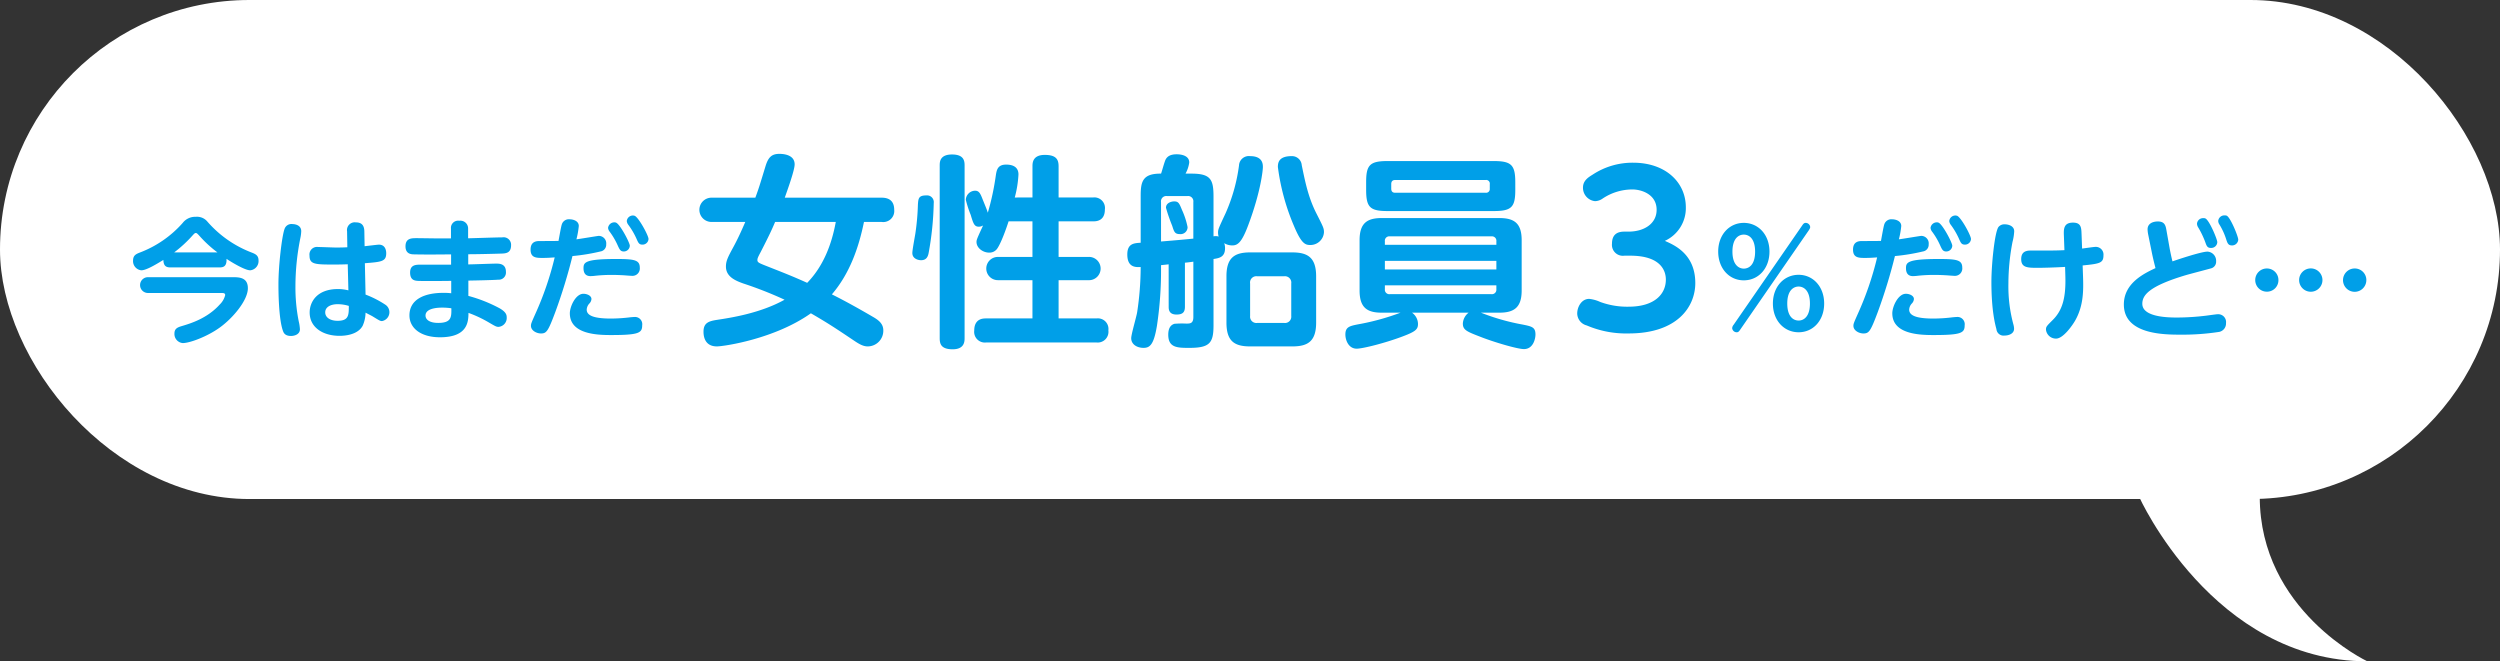
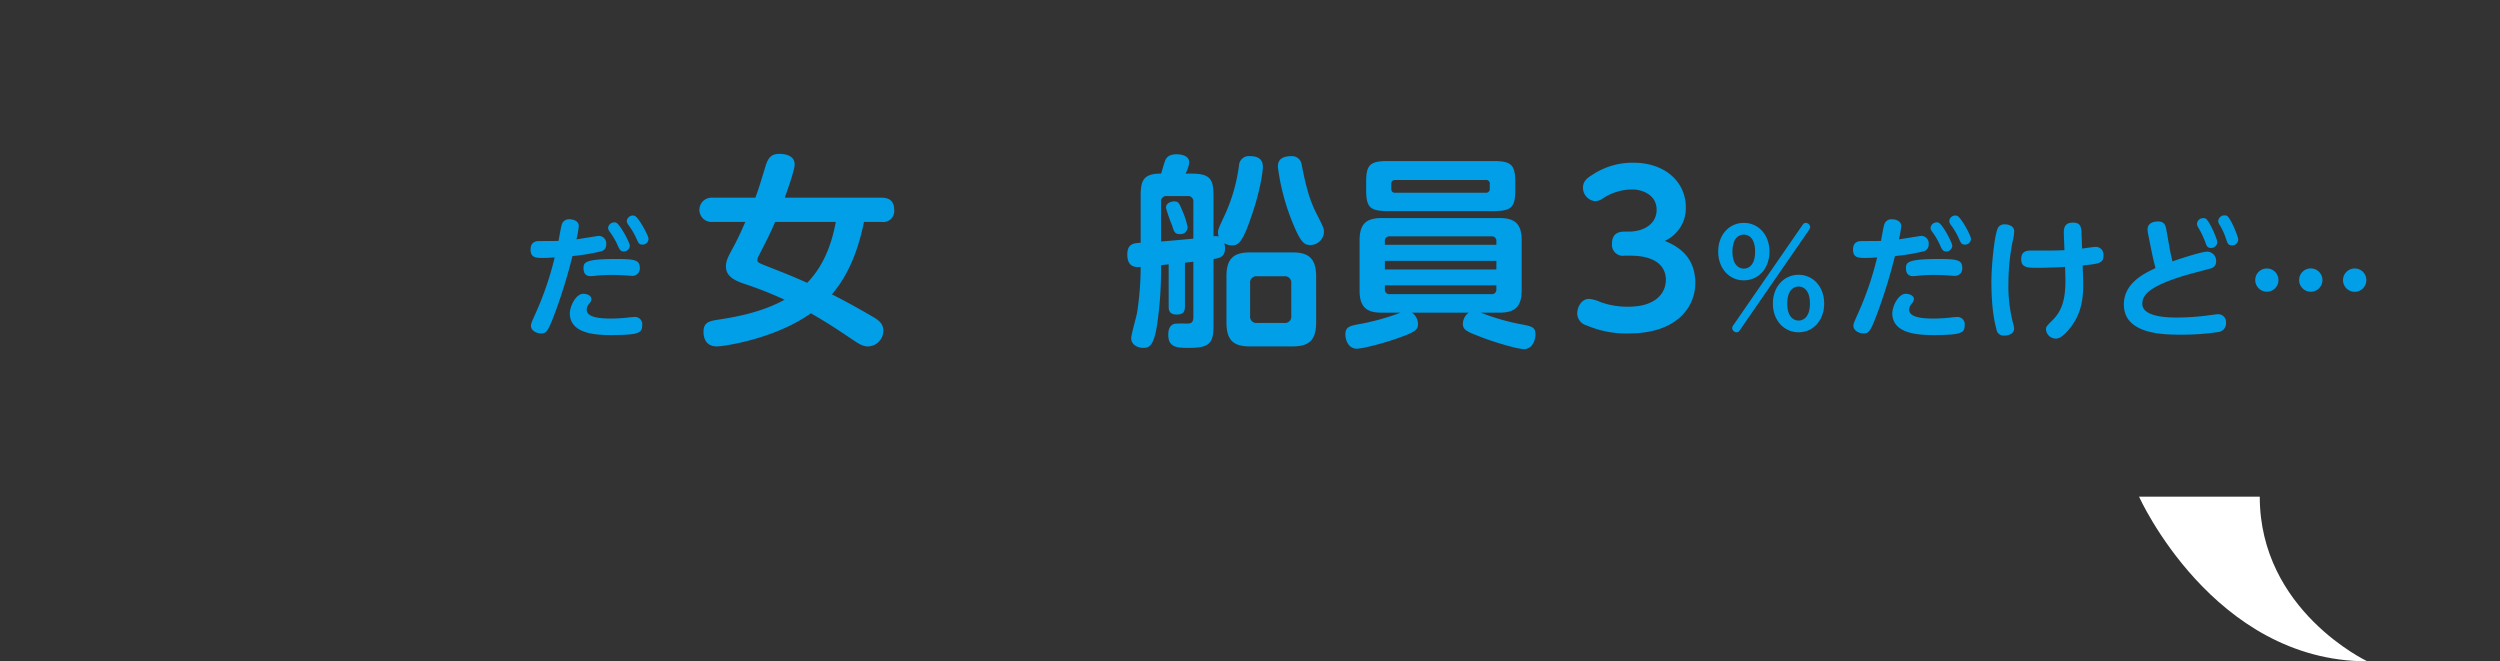
<svg xmlns="http://www.w3.org/2000/svg" width="601.168" height="159.023" viewBox="0 0 601.168 159.023">
  <rect x="0" y="0" width="601.168" height="159.023" fill="#333333" stroke="none" />
  <g id="txt" transform="translate(-585.644 -6155)">
-     <rect id="長方形_100" data-name="長方形 100" width="601.168" height="120" rx="60" transform="translate(585.644 6155)" fill="#fff" />
    <path id="パス_890" data-name="パス 890" d="M1907.015,507.435s17.763,39.588,54.9,39.588c0,0-25.872-12.161-25.872-39.588Z" transform="translate(-807 5767)" fill="#fff" />
    <g id="womenlt_ttl" transform="translate(369.117 -838.856)">
-       <path id="パス_745" data-name="パス 745" d="M257.527,7062.609c-.982,0-1.679-.285-1.711-1.806-1.3.792-4.026,2.5-5.293,2.5a2.213,2.213,0,0,1-2-2.345c0-1.267.761-1.584,1.649-1.933a26.059,26.059,0,0,0,10.3-7.13,3.785,3.785,0,0,1,3.137-1.458,3.254,3.254,0,0,1,2.695,1.046,26.741,26.741,0,0,0,10.807,7.574c.887.349,1.585.7,1.585,1.87a2.229,2.229,0,0,1-2,2.377c-1.268,0-4.468-1.934-5.7-2.757.1,1.9-.856,2.06-1.68,2.06Zm-5.418,6.148a1.9,1.9,0,1,1,0-3.8H272.36c1.616,0,3.771,0,3.771,2.662,0,2.885-3.581,7.163-6.75,9.444-2.979,2.155-7.194,3.739-8.906,3.739a2.191,2.191,0,0,1-2-2.312c0-1.142.73-1.459,1.649-1.744,2.282-.666,6.275-1.9,9.254-5.229a4.685,4.685,0,0,0,1.3-2.25c0-.507-.444-.507-.982-.507Zm16.7-9.762a28.855,28.855,0,0,1-4.279-3.929c-.633-.7-.728-.729-.919-.729s-.316.063-.823.634a30.694,30.694,0,0,1-4.374,4.024Z" transform="translate(0 -4.447)" fill="#009fe8" />
-       <path id="パス_746" data-name="パス 746" d="M295.209,7053.778a1.739,1.739,0,0,1,1.9-1.2c.761,0,2.123.316,2.123,1.712a9.366,9.366,0,0,1-.158,1.394,58.9,58.9,0,0,0-1.236,11.948,41.572,41.572,0,0,0,.792,8.335,9.94,9.94,0,0,1,.285,1.9c0,1.332-1.489,1.617-2.123,1.617-1.2,0-1.68-.506-1.9-1.078-1.141-2.884-1.141-10.268-1.141-11.345C293.751,7062.588,294.575,7055.521,295.209,7053.778Zm19.49,15.751a24.178,24.178,0,0,1,4.722,2.409,2.164,2.164,0,0,1-.761,3.961c-.444,0-.634-.127-2.282-1.14-.254-.16-1.426-.73-1.68-.888a7.957,7.957,0,0,1-.7,3.17c-1.236,2.249-4.468,2.408-5.546,2.408-4.056,0-7.194-2.06-7.194-5.609,0-2.409,1.616-5.641,6.814-5.641a10.268,10.268,0,0,1,2.5.317l-.158-6.274c-.856.032-1.775.063-3.106.063-4.722,0-6.085,0-6.085-2.155a1.822,1.822,0,0,1,2.092-2.06c.7,0,3.676.127,4.278.127,1.394,0,2.06-.032,2.725-.063l-.063-3.834a1.869,1.869,0,0,1,2.092-2.155c1.68,0,2.028,1.046,2.06,2.124l.063,3.612c.539-.063,3.2-.38,3.423-.38,1.68,0,1.775,1.617,1.775,2.06,0,2-1.109,2.092-5.134,2.409Zm-6.719,2.313c-1.489,0-2.979.57-2.979,1.965,0,1.235,1.2,2.028,2.979,2.028,2.694,0,2.694-1.395,2.694-3.582A9.1,9.1,0,0,0,307.98,7071.842Z" transform="translate(-10.268 -4.837)" fill="#009fe8" />
-       <path id="パス_747" data-name="パス 747" d="M348.361,7062.161c1.078,0,5.767-.19,6.718-.19.73,0,2.346,0,2.346,1.965a1.721,1.721,0,0,1-1.87,1.9c-.254.032-1.933.126-7.162.222v3.676a35.187,35.187,0,0,1,7.574,3.012c1.489.886,1.648,1.551,1.648,2.155a2.138,2.138,0,0,1-1.965,2.281c-.508,0-.7-.1-2.473-1.141a28.946,28.946,0,0,0-4.753-2.218c-.032,2.028-.1,5.862-6.845,5.862-4.691,0-7.353-2.25-7.353-5.26,0-3.93,3.74-5.419,8.113-5.419a14.016,14.016,0,0,1,1.933.095v-2.979c-2.155.032-7.131.063-8.081,0-.633-.063-1.806-.126-1.806-2,0-1.9,1.426-1.9,2.63-1.9h7.226v-2.472c-2.535.031-6.465.063-8.842,0-.666,0-2.123-.032-2.123-1.933,0-1.965,1.458-1.965,2.694-1.965.824,0,4.533.063,5.261.063h2.979v-2.377a1.728,1.728,0,0,1,2-1.87,1.854,1.854,0,0,1,2.123,1.838v2.377c1.3-.032,7.036-.222,8.209-.222a1.808,1.808,0,0,1,2.123,1.9c0,1.9-1.3,1.965-2.345,2-1.87.063-5.831.158-7.954.158Zm-6.244,10.394c-.633,0-4.025,0-4.025,1.9,0,1.046,1.078,1.775,3.042,1.775,3.2,0,3.2-1.394,3.169-3.517A14.666,14.666,0,0,0,342.117,7072.555Z" transform="translate(-19.241 -4.726)" fill="#009fe8" />
      <path id="パス_748" data-name="パス 748" d="M378.143,7073.228c-1.743,4.659-2.123,5.167-3.454,5.167-1.077,0-2.409-.7-2.409-1.838,0-.477.1-.73,1.046-2.853a74.879,74.879,0,0,0,4.659-13.6c-.887.063-1.775.127-2.852.127-1.553,0-2.947,0-2.947-2,0-2.06,1.553-2.06,2.25-2.06,1.173,0,3.423,0,4.468-.032.127-.634.6-3.422.792-3.961a1.78,1.78,0,0,1,1.9-1.236c.761,0,2.187.349,2.187,1.616a20.215,20.215,0,0,1-.57,3.2c.856-.1,5.134-.825,5.356-.825a1.8,1.8,0,0,1,1.806,2.028,1.624,1.624,0,0,1-1.363,1.711,47.681,47.681,0,0,1-6.75,1.109A128.542,128.542,0,0,1,378.143,7073.228Zm6.75-4.374c.856,0,1.933.444,1.933,1.268a1.7,1.7,0,0,1-.475,1.045,2.317,2.317,0,0,0-.665,1.49c0,1.331,1.458,2.155,5.831,2.155a38.628,38.628,0,0,0,4.722-.316c.38-.032.729-.063.919-.063a1.743,1.743,0,0,1,1.87,2c0,1.837-.792,2.344-7.479,2.344-3.359,0-9.919-.189-9.919-5.229C381.629,7071.929,383.023,7068.854,384.893,7068.854Zm7.859-8.366c4.373,0,5.7.222,5.7,2.091a1.77,1.77,0,0,1-1.775,1.965c-.285,0-1.585-.1-1.87-.126-1.109-.064-2.028-.1-2.916-.1a37.627,37.627,0,0,0-4.025.189,10.8,10.8,0,0,1-1.268.1c-1.046,0-1.68-.571-1.68-1.9C384.925,7061.344,385.178,7060.488,392.753,7060.488Zm3.3-3.2a1.442,1.442,0,0,1-1.458,1.394c-.792,0-1.014-.507-1.426-1.394a17.159,17.159,0,0,0-1.933-3.328,1.748,1.748,0,0,1-.412-.951,1.516,1.516,0,0,1,1.585-1.331.76.76,0,0,1,.317.063C393.672,7052.058,396.049,7056.558,396.049,7057.288Zm4.5-1.617a1.436,1.436,0,0,1-1.458,1.363c-.792,0-.982-.38-1.426-1.394a17.786,17.786,0,0,0-1.965-3.36,1.75,1.75,0,0,1-.38-.918,1.483,1.483,0,0,1,1.553-1.331,1.821,1.821,0,0,1,.317.063C398.14,7050.41,400.549,7054.847,400.549,7055.671Z" transform="translate(-28.075 -4.353)" fill="#009fe8" />
      <path id="パス_749" data-name="パス 749" d="M464.283,7047.229c-1.286,6.332-3.512,12.514-7.716,17.412,3.363,1.682,6.628,3.511,9.844,5.391,1.484.842,2.523,1.731,2.523,3.266a3.766,3.766,0,0,1-3.76,3.858c-1.237,0-2.325-.742-3.859-1.781-4.056-2.72-5.787-3.858-9.794-6.184-8.706,6.184-20.973,7.964-22.606,7.964-3.215,0-3.215-2.968-3.215-3.562,0-2.176,1.385-2.522,3.215-2.819,3.314-.5,10.437-1.583,16.275-4.848a93.249,93.249,0,0,0-9.943-3.908c-1.781-.642-4.155-1.583-4.155-4.056,0-1.336.445-2.226,1.731-4.6,1.088-1.979,2.028-4.056,2.919-6.134h-8.064a2.919,2.919,0,1,1,0-5.837h10.488c.89-2.423,1.038-2.968,2.473-7.667.643-2.028,1.435-2.869,3.314-2.869,1.187,0,3.661.3,3.661,2.523,0,1.435-1.731,6.183-2.375,8.013h23.3c1.681,0,3.017.693,3.017,2.919a2.653,2.653,0,0,1-3.017,2.918Zm-21.369,0c-.742,1.781-1.534,3.463-3.463,7.222-.742,1.385-.792,1.583-.792,1.978,0,.5.445.694,1.534,1.139,5,1.979,6.579,2.571,10.437,4.3,3.859-3.957,5.887-9.2,6.876-14.641Z" transform="translate(-40.001 0)" fill="#009fe8" />
-       <path id="パス_750" data-name="パス 750" d="M496.1,7042.722a74.722,74.722,0,0,1-1.237,12.07c-.2.989-.643,1.68-1.83,1.68-.643,0-2.078-.345-2.078-1.729,0-.792.643-4.105.742-4.8a57.58,57.58,0,0,0,.594-6.777c.1-1.534.148-2.275,2.027-2.275A1.621,1.621,0,0,1,496.1,7042.722Zm7.42,32.449c0,.792,0,2.721-2.869,2.721-2.919,0-3.117-1.434-3.117-2.721v-41.452c0-.841,0-2.671,2.968-2.671,2.919,0,3.018,1.633,3.018,2.671Zm16.323-33.785v-7.469c0-.791,0-2.77,2.968-2.77,2.868,0,3.314,1.237,3.314,2.77v7.469h8.31a2.542,2.542,0,0,1,2.82,2.87c0,2.869-2.177,2.869-2.82,2.869h-8.31v8.558h7.123a2.8,2.8,0,1,1,0,5.588h-7.123v9.2h9.151a2.541,2.541,0,0,1,2.819,2.869,2.585,2.585,0,0,1-2.819,2.918H508.659a2.569,2.569,0,0,1-2.82-2.869c0-2.918,2.177-2.918,2.82-2.918h11.179v-9.2h-8.31a2.794,2.794,0,1,1,0-5.588h8.31v-8.558H514.1c-1.187,3.661-2.275,6.034-2.868,6.728a2.243,2.243,0,0,1-1.83.792c-1.435,0-3.018-1.089-3.018-2.573,0-.495.148-.841,1.583-3.957a2.125,2.125,0,0,1-.989.3c-1.088,0-1.335-.643-1.979-2.82a26.318,26.318,0,0,1-1.187-3.661,2.284,2.284,0,0,1,2.226-2.175c.989,0,1.286.691,1.88,2.225.89,2.177.989,2.424,1.187,3.068a61.961,61.961,0,0,0,1.929-9c.2-1.287.445-2.573,2.473-2.573.89,0,2.967.149,2.967,2.375a26.227,26.227,0,0,1-.89,5.539Z" transform="translate(-55.04 -0.044)" fill="#009fe8" />
      <path id="パス_751" data-name="パス 751" d="M567.774,7057.449l-1.83.2v.693a89.277,89.277,0,0,1-.989,13.9c-.742,4.5-1.682,5.293-3.216,5.293-1.583,0-2.967-.841-2.967-2.325,0-.939,1.285-5.244,1.434-6.283a73.06,73.06,0,0,0,.841-10.832c-1.088.049-3.215.2-3.215-3.018,0-2.622,1.582-2.721,3.215-2.82v-11.08c0-3.462.3-5.589,4.9-5.54.2-.5.841-2.968,1.138-3.462.346-.595.989-1.188,2.621-1.188.742,0,3.018.148,3.018,1.979a7.659,7.659,0,0,1-.891,2.671h1.435c4.65,0,5.293,1.434,5.293,5.54v9.547a2.307,2.307,0,0,1,1.237.049,3.27,3.27,0,0,1-.148-.89c0-.841.1-1.04,1.83-4.75a41.779,41.779,0,0,0,3.216-11.477,2.363,2.363,0,0,1,2.671-2.225c3.067,0,3.067,1.979,3.067,2.67,0,.544-.445,5.738-3.512,13.9-1.583,4.253-2.572,4.9-3.859,4.9a3.729,3.729,0,0,1-1.929-.544,3.542,3.542,0,0,1,.2,1.236c0,2.127-1.435,2.375-2.77,2.573v15.927c0,4.254-.891,5.442-5.788,5.442-2.868,0-5.095,0-5.095-3.166,0-1.731.693-2.375,1.484-2.622a22.3,22.3,0,0,1,2.819-.05c.94,0,1.731,0,1.731-1.583v-13.306c-1.384.2-1.583.2-2.027.247v10.585c0,1.336-.545,1.881-2.029,1.881-1.879,0-1.879-1.337-1.879-1.881Zm-1.83-5.491c4.254-.347,4.749-.4,7.766-.692v-8.806a1.264,1.264,0,0,0-1.384-1.434h-5a1.264,1.264,0,0,0-1.385,1.434Zm5.046-7.568a18.376,18.376,0,0,1,1.336,4.106,1.682,1.682,0,0,1-1.881,1.681c-1.236,0-1.385-.644-1.83-2.028a40.368,40.368,0,0,1-1.484-4.3c0-1.237,1.385-1.534,1.979-1.534C570.148,7042.312,570.345,7042.806,570.989,7044.39Zm32.252,27.058c0,4.551-2.028,5.738-5.738,5.738h-10.14c-3.809,0-5.689-1.287-5.689-5.738v-11.129c0-4.4,1.88-5.739,5.689-5.739H597.5c3.661,0,5.738,1.188,5.738,5.739Zm-5.986-9.4a1.529,1.529,0,0,0-1.682-1.73h-6.529a1.508,1.508,0,0,0-1.682,1.73v7.816a1.513,1.513,0,0,0,1.682,1.682h6.529a1.513,1.513,0,0,0,1.682-1.682Zm2.523-28.442c.742,3.561,1.484,7.617,3.562,11.673,1.632,3.216,1.781,3.512,1.781,4.451a3.259,3.259,0,0,1-3.364,3.067c-1.187,0-2.127-.445-3.859-4.6a53.11,53.11,0,0,1-3.858-14.147c0-1.039.2-2.621,3.314-2.621A2.352,2.352,0,0,1,599.778,7033.606Z" transform="translate(-70.225 -0.029)" fill="#009fe8" />
      <path id="パス_752" data-name="パス 752" d="M641.7,7069.553a3.381,3.381,0,0,1,1.435,2.671c0,1.285-.444,1.829-3.76,3.066-4.056,1.534-9.5,2.919-10.981,2.919-1.978,0-2.72-2.079-2.72-3.413,0-1.781.989-2.028,2.968-2.424a57.569,57.569,0,0,0,10.288-2.819h-4.5c-3.512,0-5.342-1.187-5.342-5.342V7052.14c0-4.1,1.781-5.342,5.342-5.342h28.245c3.611,0,5.392,1.237,5.392,5.342v12.071c0,4.105-1.83,5.342-5.392,5.342h-4.4a52.6,52.6,0,0,0,10.09,2.87c2.177.444,3.018.643,3.018,2.374,0,1.039-.544,3.512-2.77,3.512-1.583,0-7.42-1.73-10.635-3.018-3.067-1.187-4.057-1.583-4.057-3.116a3.513,3.513,0,0,1,1.385-2.621Zm24.832-29.531c0,4.155-.89,5.094-5.194,5.094H635.811c-4.2,0-5.144-.89-5.144-5.094v-1.83c0-4.105.841-5.1,5.144-5.1h25.525c4.254,0,5.194.94,5.194,5.1Zm-4.55,13.208v-.841a1.064,1.064,0,0,0-1.188-1.187H636.356a1.059,1.059,0,0,0-1.187,1.188v.841Zm-26.811,3.858v2.077h26.811v-2.077Zm0,5.886v.939a1.066,1.066,0,0,0,1.187,1.188h24.435a1.073,1.073,0,0,0,1.188-1.187v-.939Zm25.228-24.336a.869.869,0,0,0-.99-.991H637.641c-.642,0-.94.348-.94.991v1.088c0,.592.248.989.94.989h21.765a.889.889,0,0,0,.99-.989Z" transform="translate(-85.627 -0.508)" fill="#009fe8" />
      <path id="パス_753" data-name="パス 753" d="M709.127,7055.966a2.622,2.622,0,0,1-2.968-2.869c0-2.077,1.088-2.918,2.968-2.918h.989c3.809,0,6.777-1.929,6.777-5.243,0-3.809-3.759-4.9-5.837-4.9a12.89,12.89,0,0,0-7.123,2.176,3.307,3.307,0,0,1-1.83.643,3.231,3.231,0,0,1-2.918-3.264c0-1.682,1.286-2.474,2.325-3.117a17.411,17.411,0,0,1,9.745-2.868c7.766,0,12.663,4.7,12.663,10.734a8.655,8.655,0,0,1-5.046,8.063c2.225.99,7.321,3.117,7.321,10.141,0,5.688-4.3,12.12-16.027,12.12a24.138,24.138,0,0,1-10.092-1.93,3.023,3.023,0,0,1-2.275-2.869c0-1.583,1.039-3.512,2.869-3.512a8.326,8.326,0,0,1,2.671.742,18.879,18.879,0,0,0,6.776,1.137c6.332,0,9-3.065,9-6.529,0-1.979-1.088-5.737-8.557-5.737Z" transform="translate(-102.003 -0.625)" fill="#009fe8" />
      <path id="パス_754" data-name="パス 754" d="M747.808,7052.326c3.487,0,6.18,2.82,6.18,6.908,0,4.025-2.63,6.909-6.18,6.909-3.518,0-6.148-2.884-6.148-6.909C741.66,7055.146,744.355,7052.326,747.808,7052.326Zm14.04.634c.221-.317.412-.634.856-.634a1.091,1.091,0,0,1,1.077.983c0,.221-.063.379-.349.823L746.953,7078c-.222.316-.412.634-.825.634a1.1,1.1,0,0,1-1.108-.983,1.41,1.41,0,0,1,.349-.823Zm-14.04,10.363c1.237,0,2.726-.888,2.726-4.089,0-3.1-1.426-4.088-2.726-4.088-1.235,0-2.725.919-2.725,4.088C745.083,7062.436,746.636,7063.323,747.808,7063.323Zm13.184,1.489c3.486,0,6.148,2.853,6.148,6.909,0,4.024-2.6,6.909-6.148,6.909-3.486,0-6.18-2.821-6.18-6.909C754.813,7067.6,757.538,7064.812,760.993,7064.812Zm0,11c1.3,0,2.725-1.013,2.725-4.088,0-3.264-1.585-4.088-2.725-4.088s-2.726.824-2.726,4.088C758.267,7074.86,759.725,7075.81,760.993,7075.81Z" transform="translate(-111.962 -4.875)" fill="#009fe8" />
      <path id="パス_755" data-name="パス 755" d="M789.562,7073.228c-1.742,4.659-2.123,5.167-3.454,5.167-1.078,0-2.409-.7-2.409-1.838,0-.477.1-.73,1.045-2.853a74.876,74.876,0,0,0,4.659-13.6c-.887.063-1.774.127-2.852.127-1.553,0-2.947,0-2.947-2,0-2.06,1.553-2.06,2.251-2.06,1.172,0,3.422,0,4.468-.032.127-.634.6-3.422.792-3.961a1.781,1.781,0,0,1,1.9-1.236c.761,0,2.187.349,2.187,1.616a20.218,20.218,0,0,1-.57,3.2c.856-.1,5.135-.825,5.357-.825a1.8,1.8,0,0,1,1.806,2.028,1.624,1.624,0,0,1-1.363,1.711,47.637,47.637,0,0,1-6.75,1.109A128.748,128.748,0,0,1,789.562,7073.228Zm6.75-4.374c.856,0,1.934.444,1.934,1.268a1.7,1.7,0,0,1-.475,1.045,2.314,2.314,0,0,0-.666,1.49c0,1.331,1.458,2.155,5.831,2.155a38.656,38.656,0,0,0,4.723-.316c.38-.032.729-.063.918-.063a1.743,1.743,0,0,1,1.871,2c0,1.837-.792,2.344-7.48,2.344-3.359,0-9.919-.189-9.919-5.229C793.048,7071.929,794.442,7068.854,796.312,7068.854Zm7.86-8.366c4.373,0,5.7.222,5.7,2.091a1.77,1.77,0,0,1-1.775,1.965c-.285,0-1.585-.1-1.87-.126-1.11-.064-2.028-.1-2.916-.1a37.637,37.637,0,0,0-4.025.189,10.8,10.8,0,0,1-1.267.1c-1.047,0-1.68-.571-1.68-1.9C796.344,7061.344,796.6,7060.488,804.172,7060.488Zm3.3-3.2a1.442,1.442,0,0,1-1.458,1.394c-.793,0-1.015-.507-1.427-1.394a17.117,17.117,0,0,0-1.933-3.328,1.747,1.747,0,0,1-.411-.951,1.516,1.516,0,0,1,1.585-1.331.76.76,0,0,1,.317.063C805.091,7052.058,807.468,7056.558,807.468,7057.288Zm4.5-1.617a1.437,1.437,0,0,1-1.458,1.363c-.792,0-.982-.38-1.426-1.394a17.7,17.7,0,0,0-1.965-3.36,1.751,1.751,0,0,1-.38-.918,1.483,1.483,0,0,1,1.554-1.331,1.817,1.817,0,0,1,.316.063C809.56,7050.41,811.968,7054.847,811.968,7055.671Z" transform="translate(-121.485 -4.353)" fill="#009fe8" />
      <path id="パス_756" data-name="パス 756" d="M828.333,7053.322a1.82,1.82,0,0,1,1.553-.666c.855,0,2.25.38,2.25,1.68a12.419,12.419,0,0,1-.412,2.567,53.172,53.172,0,0,0-.983,10.015,35.034,35.034,0,0,0,1.237,9.951,4.263,4.263,0,0,1,.127.887c0,1.268-1.4,1.648-2.282,1.648a1.725,1.725,0,0,1-1.965-1.553c-.317-1.172-1.205-4.5-1.205-11.377C826.653,7062.449,827.414,7054.684,828.333,7053.322Zm20.345,11.662c.127,3.549.159,7.226-1.9,10.839-.633,1.11-2.851,4.31-4.563,4.31a2.4,2.4,0,0,1-2.44-2.155c0-.7.159-.855,1.553-2.25,2.409-2.345,3.263-5.388,3.106-10.648l-.063-2.187c-2.535.158-5.642.222-6.433.222-2.567,0-4.12,0-4.12-2.092,0-1.521.823-2.061,2.25-2.061,5.514,0,6.148,0,8.145-.095l-.127-3.391c-.063-1.584-.127-3.232,2.187-3.232,2,0,2,1.268,2.06,2.82l.127,3.423c.507-.063,2.82-.412,3.3-.412a1.852,1.852,0,0,1,1.838,2.06c0,1.838-.919,2-5.007,2.408Z" transform="translate(-131.258 -4.856)" fill="#009fe8" />
      <path id="パス_757" data-name="パス 757" d="M878.919,7058.2c.1.476.412,2.06.634,2.852.507-.19,6.845-2.345,8.4-2.345a2.211,2.211,0,0,1,2.092,2.345,1.637,1.637,0,0,1-1.109,1.648c-.285.095-5.135,1.362-6.116,1.648-9.033,2.693-10.521,4.879-10.521,6.908,0,3.3,6.56,3.3,8.43,3.3a59.477,59.477,0,0,0,6.877-.444c2.345-.317,2.662-.349,2.852-.349a1.881,1.881,0,0,1,1.965,2.124,2.052,2.052,0,0,1-1.648,2.123,58,58,0,0,1-9.317.666c-4.183,0-13.6-.126-13.6-7.257,0-5.134,4.85-7.448,7.607-8.747-.158-.634-.539-2.092-.824-3.486l-.952-4.69a7.717,7.717,0,0,1-.127-1.141c0-1.49,1.4-1.9,2.473-1.9,1.615,0,1.869.95,2.06,2.091Zm11.409-1.774a1.455,1.455,0,0,1-1.521,1.395c-.887,0-1.047-.476-1.394-1.458a21.18,21.18,0,0,0-1.681-3.485,1.743,1.743,0,0,1-.284-.888,1.45,1.45,0,0,1,1.521-1.331,1.019,1.019,0,0,1,.475.063C888.395,7051.1,890.328,7055.757,890.328,7056.422Zm5.039-.6a1.492,1.492,0,0,1-1.49,1.395c-.919,0-1.109-.539-1.426-1.521a15.952,15.952,0,0,0-1.616-3.518,1.608,1.608,0,0,1-.285-.855,1.474,1.474,0,0,1,1.521-1.331,1.235,1.235,0,0,1,.507.063C893.5,7050.464,895.367,7055.091,895.367,7055.82Z" transform="translate(-140.614 -4.344)" fill="#009fe8" />
      <path id="パス_758" data-name="パス 758" d="M914.3,7069.3a2.753,2.753,0,0,1-2.789,2.79,2.789,2.789,0,1,1,0-5.579A2.772,2.772,0,0,1,914.3,7069.3Zm10.585,0a2.8,2.8,0,0,1-5.609,0,2.8,2.8,0,0,1,5.609,0Zm10.554,0a2.805,2.805,0,1,1-2.821-2.789A2.781,2.781,0,0,1,935.443,7069.3Z" transform="translate(-149.885 -8.095)" fill="#009fe8" />
    </g>
  </g>
</svg>